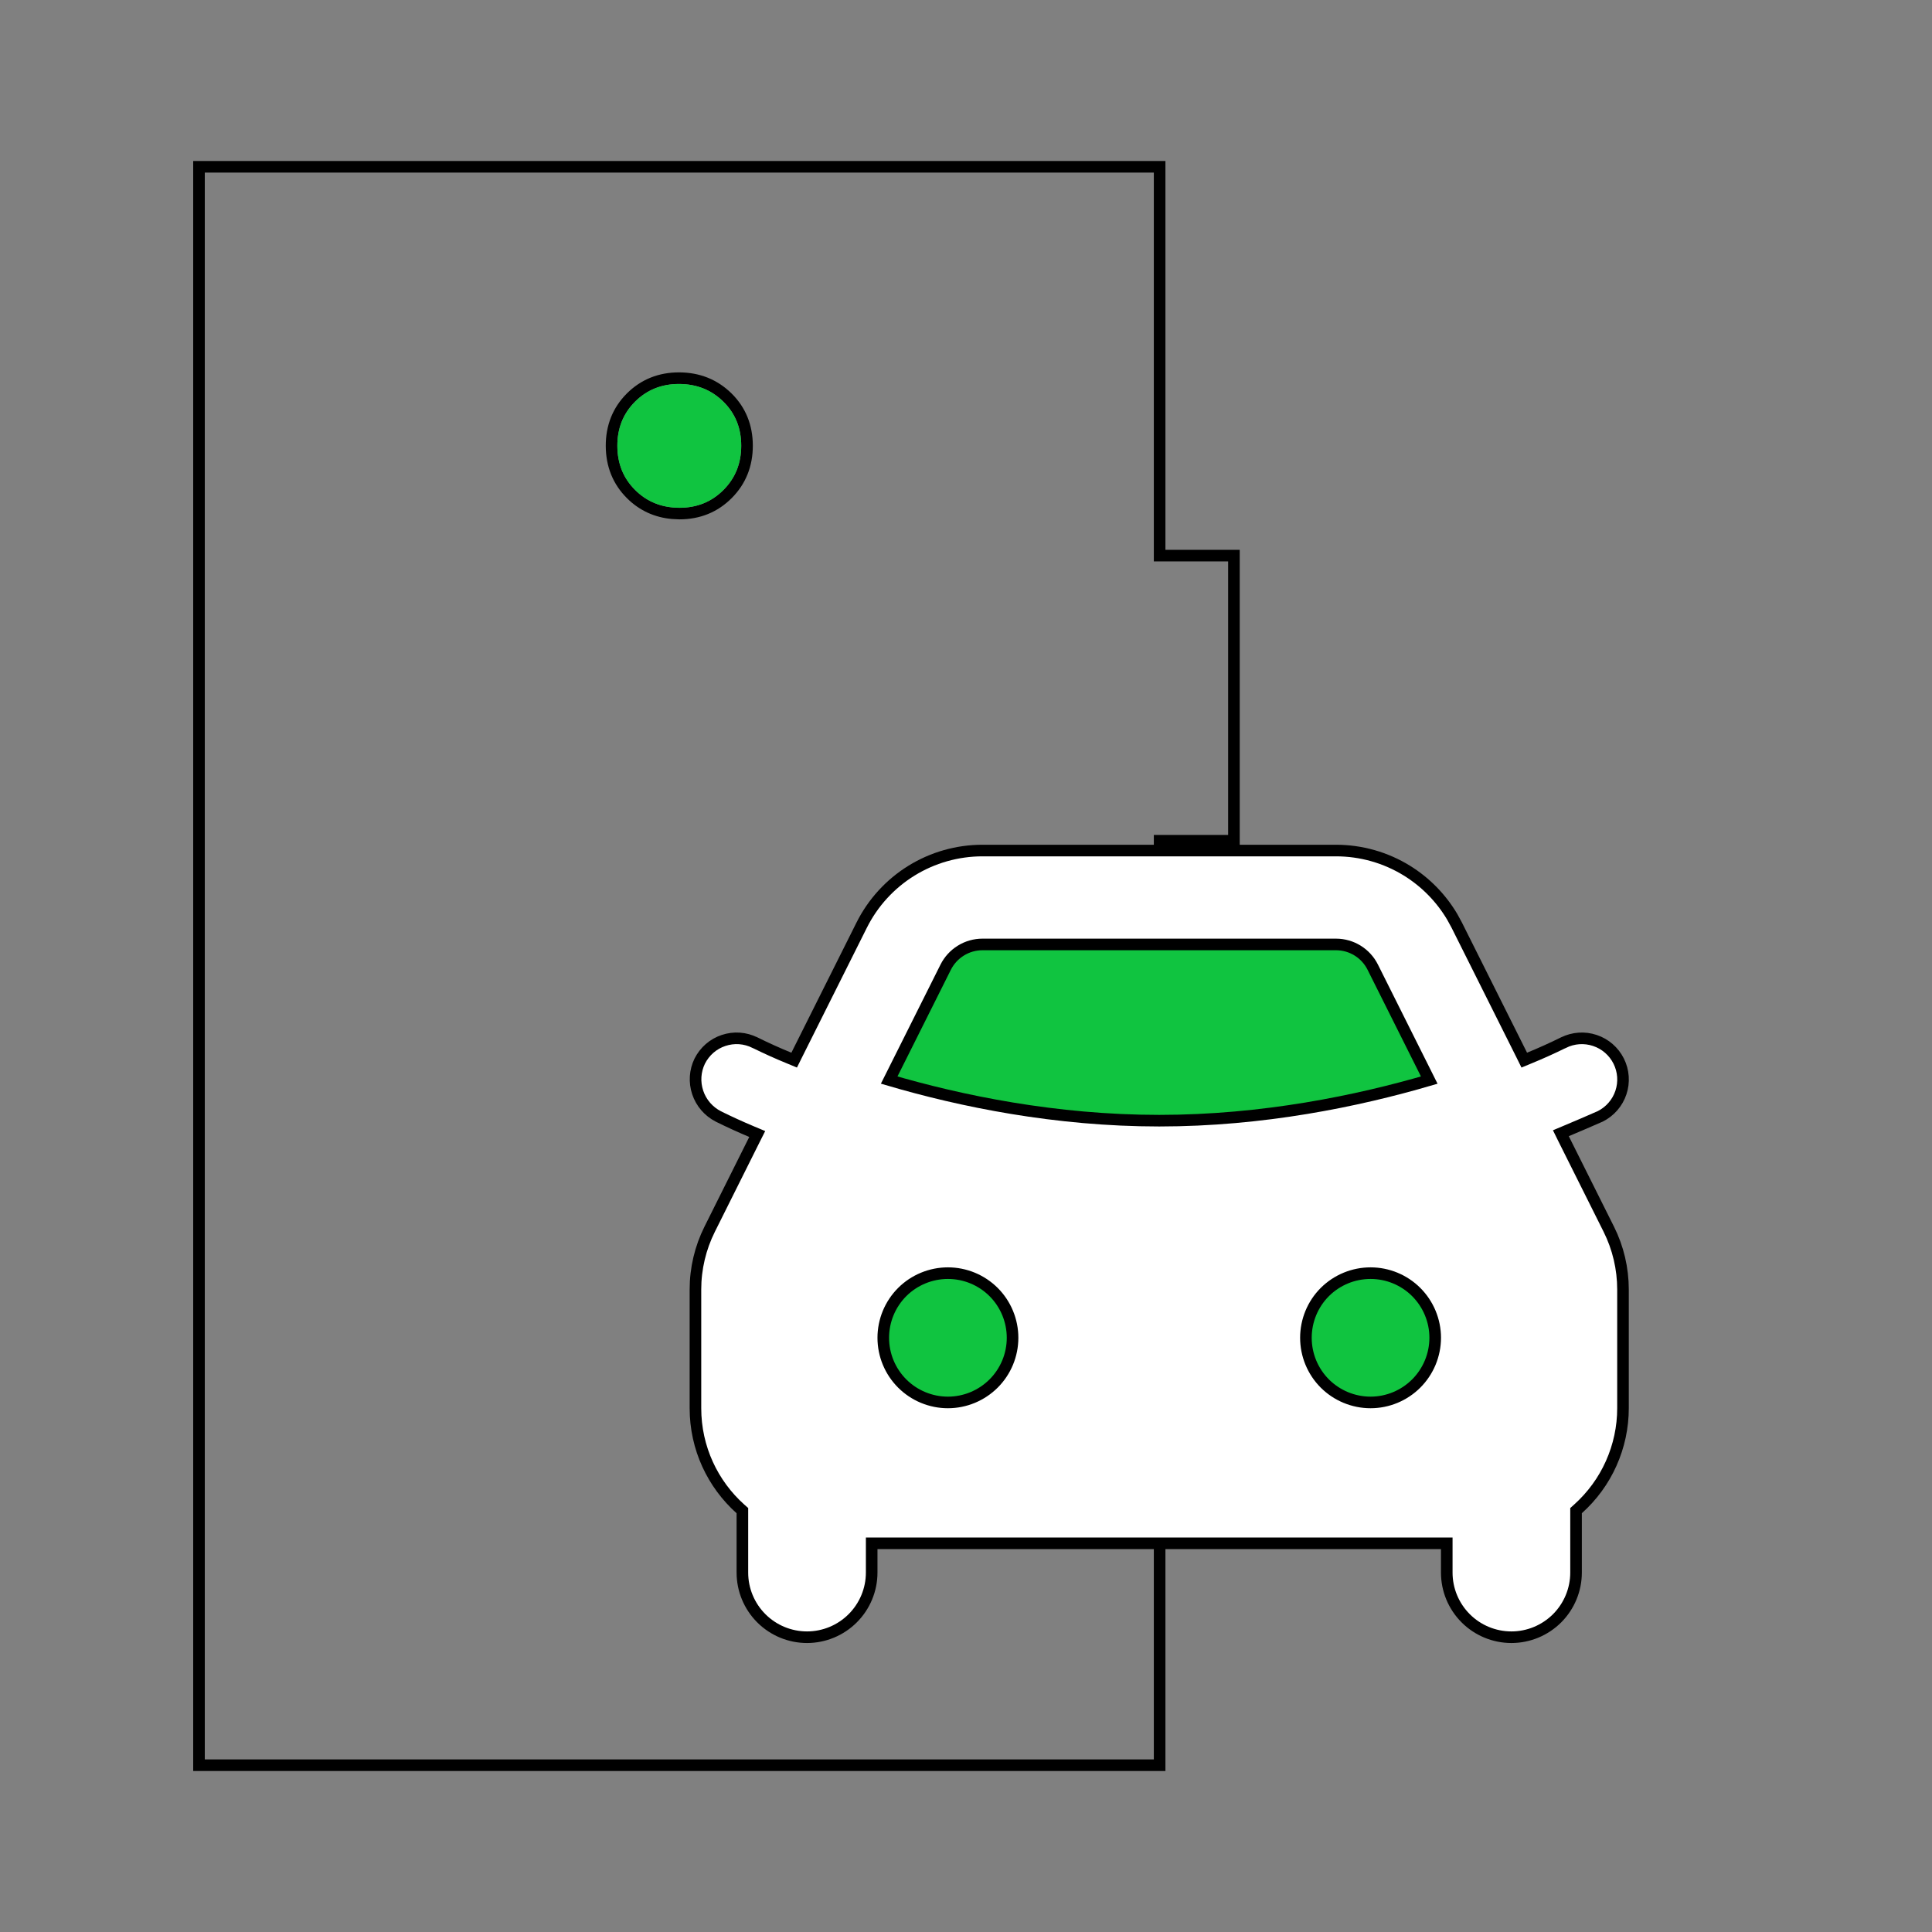
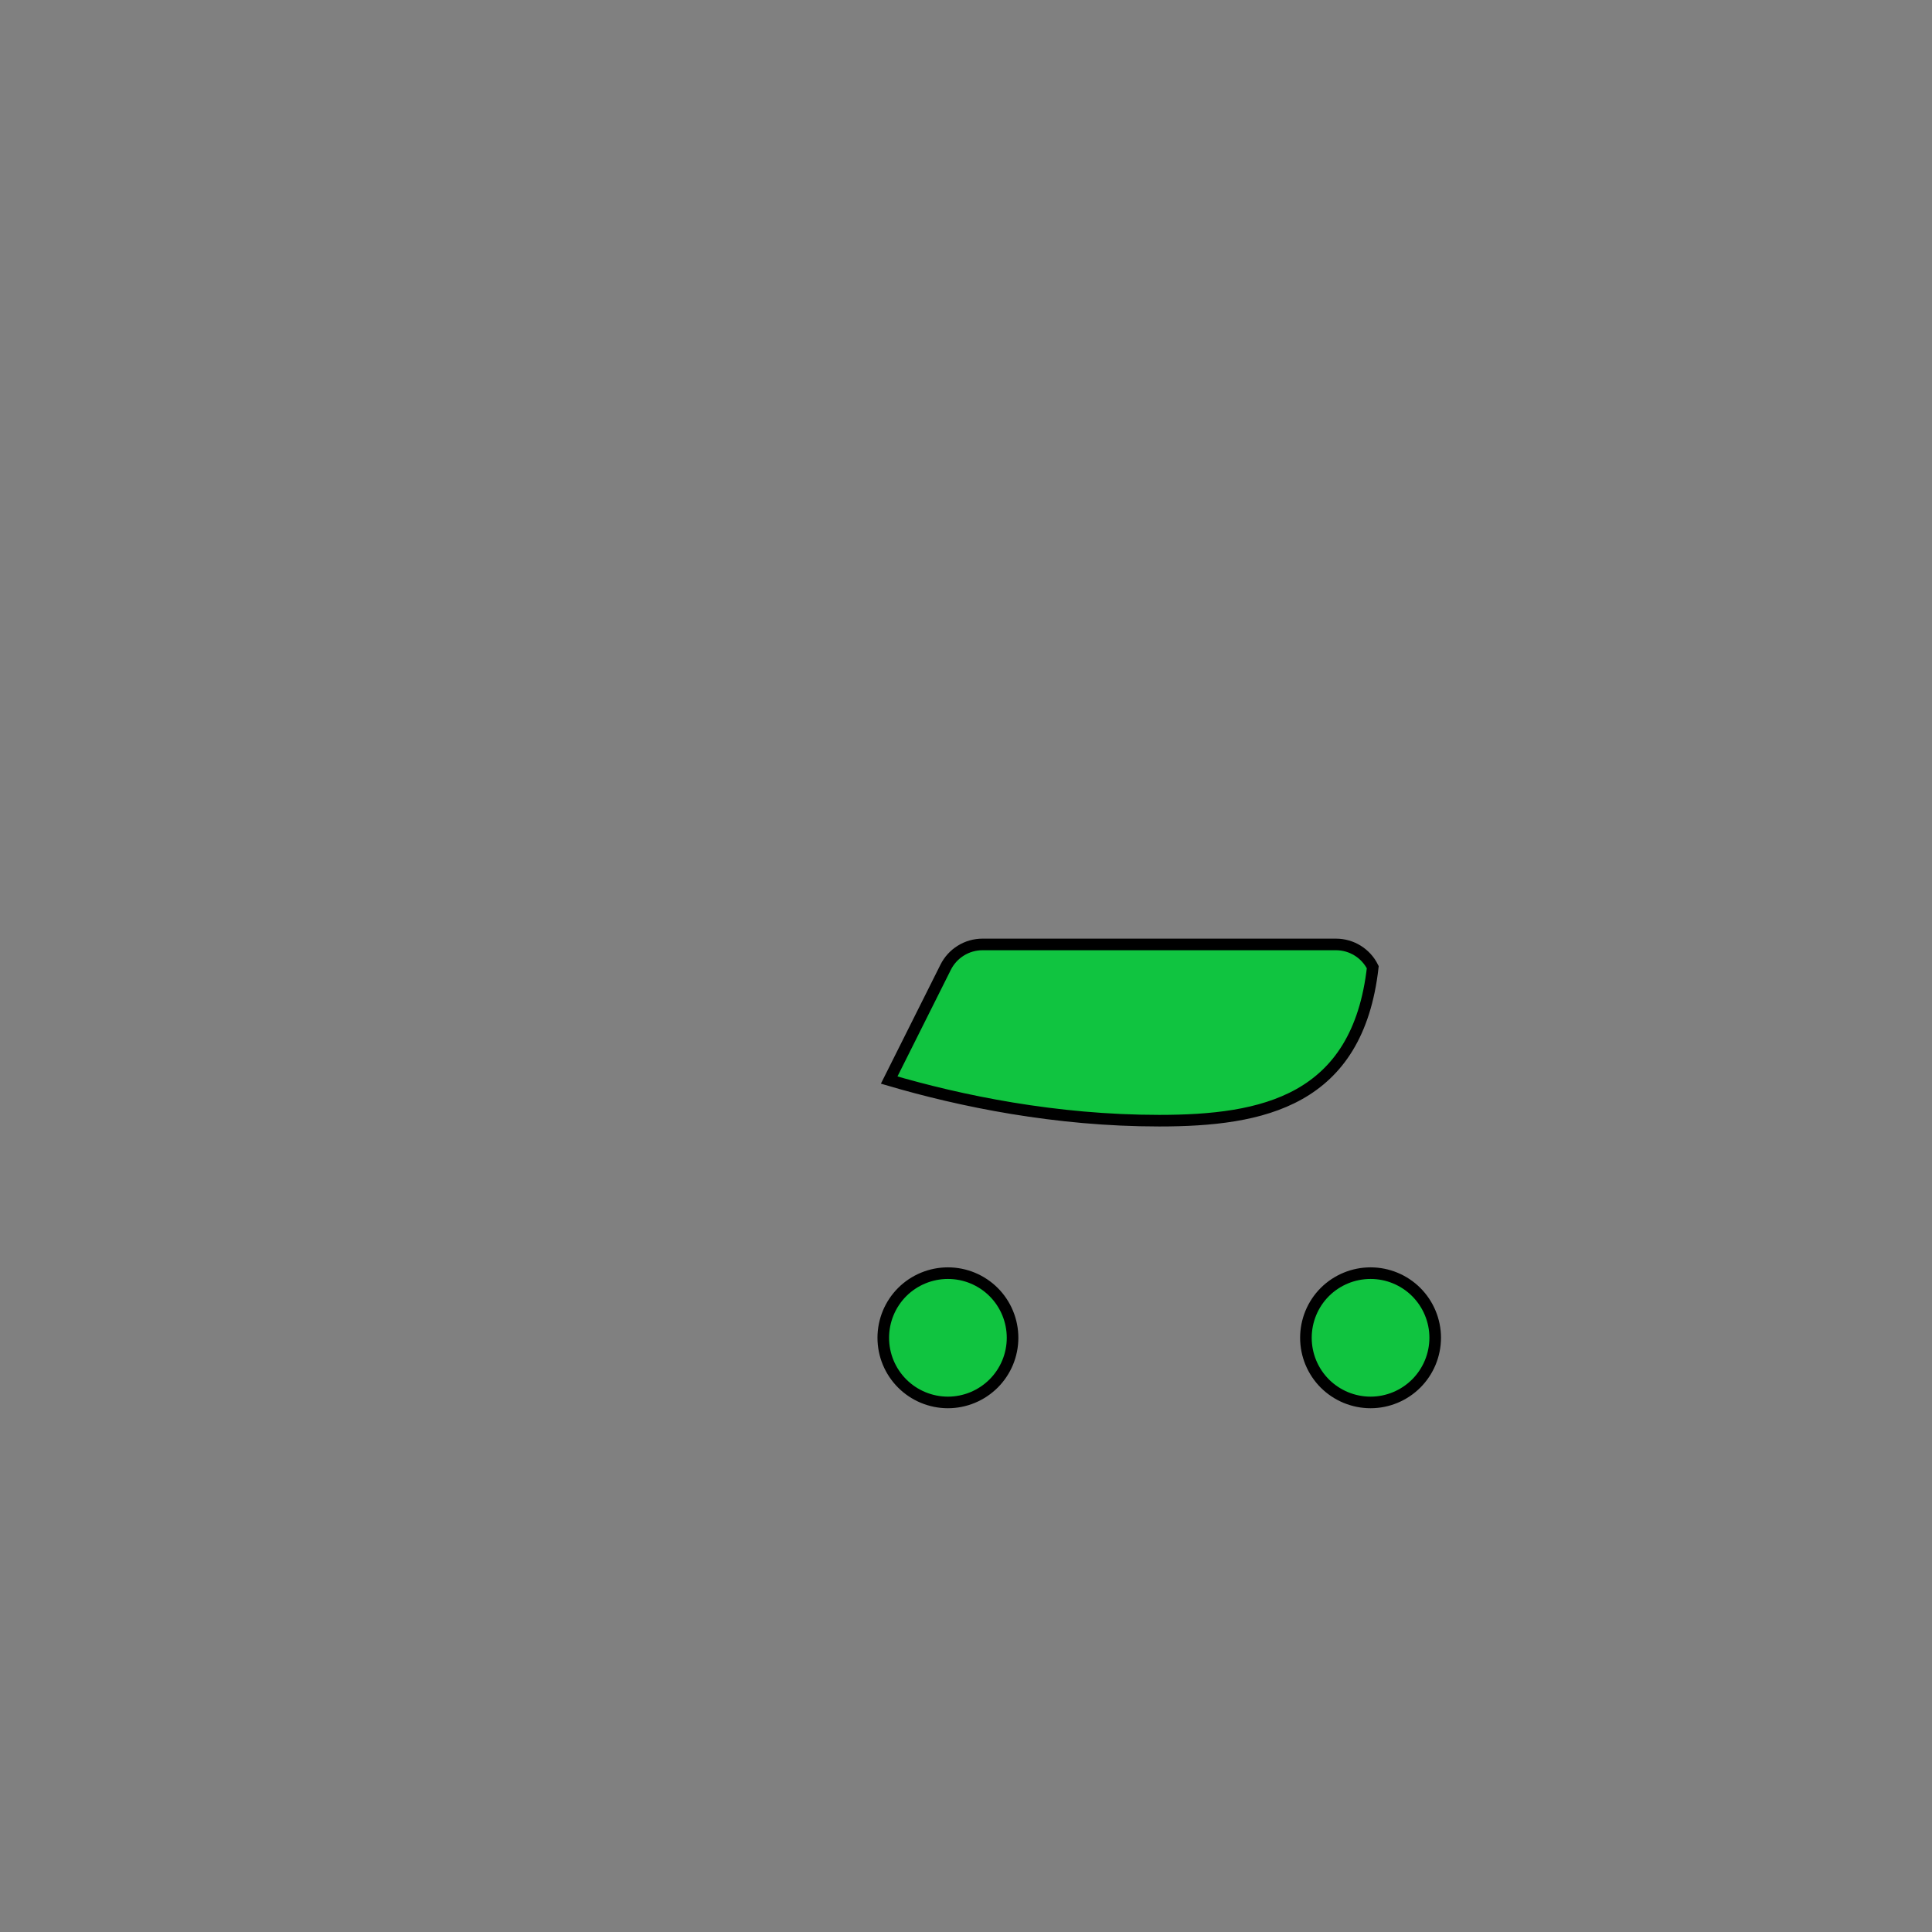
<svg xmlns="http://www.w3.org/2000/svg" width="50" height="50" viewBox="0 0 50 50" fill="none">
  <rect x="0" y="0" width="50" height="50" fill="#808080" stroke="none" />
-   <path d="M30.011 4.316V14.379H31.934V21.758H30.011V45.683H5.15V4.316H30.011ZM17.577 9.787C17.085 9.786 16.666 9.953 16.329 10.289C15.992 10.626 15.826 11.047 15.827 11.541C15.829 12.035 15.997 12.455 16.334 12.789C16.628 13.081 16.987 13.245 17.401 13.282L17.583 13.291C18.075 13.291 18.495 13.122 18.831 12.784C19.166 12.448 19.333 12.028 19.333 11.535C19.333 11.042 19.165 10.622 18.826 10.288C18.488 9.955 18.068 9.789 17.577 9.787Z" stroke="black" stroke-width="0.3" />
-   <path d="M18.724 12.679C18.418 12.988 18.037 13.142 17.583 13.142C17.127 13.14 16.746 12.988 16.439 12.683C16.132 12.379 15.978 11.999 15.977 11.542C15.975 11.085 16.128 10.703 16.435 10.396C16.742 10.089 17.122 9.936 17.577 9.938C18.031 9.939 18.412 10.092 18.72 10.396C19.029 10.7 19.183 11.08 19.183 11.535C19.183 11.991 19.03 12.372 18.724 12.679Z" fill="#10C440" />
-   <path d="M19.213 39.095L19.163 39.051C18.447 38.41 17.998 37.479 17.998 36.444V33.372C17.998 32.829 18.125 32.294 18.367 31.81L19.525 29.491L19.597 29.348L19.449 29.286C19.159 29.164 18.872 29.033 18.589 28.893H18.59C18.338 28.764 18.146 28.542 18.057 28.274C17.967 28.007 17.986 27.715 18.109 27.462C18.172 27.337 18.259 27.225 18.364 27.133C18.47 27.041 18.593 26.971 18.726 26.927C18.858 26.883 18.998 26.864 19.138 26.874C19.277 26.884 19.414 26.922 19.539 26.984H19.54C19.831 27.128 20.126 27.261 20.425 27.383L20.553 27.436L20.615 27.311L22.3 23.943C22.59 23.363 23.037 22.874 23.589 22.533C24.141 22.192 24.777 22.012 25.426 22.012H34.575C35.224 22.012 35.86 22.192 36.412 22.533C36.895 22.832 37.297 23.243 37.585 23.73L37.701 23.943L39.386 27.311L39.448 27.436L39.576 27.383C39.876 27.26 40.171 27.127 40.461 26.984H40.462C40.715 26.858 41.007 26.837 41.275 26.927C41.544 27.016 41.765 27.209 41.892 27.462C42.018 27.715 42.039 28.007 41.949 28.275C41.86 28.543 41.668 28.763 41.417 28.89C41.127 29.018 40.836 29.143 40.542 29.266L40.395 29.328L40.466 29.472L41.634 31.809C41.877 32.294 42.003 32.831 42.003 33.374V36.444C42.003 36.936 41.899 37.423 41.698 37.872C41.498 38.321 41.204 38.722 40.838 39.05L40.788 39.095V40.698C40.788 41.142 40.611 41.567 40.298 41.881C39.984 42.194 39.559 42.371 39.115 42.371C38.672 42.371 38.245 42.195 37.932 41.881C37.618 41.567 37.442 41.142 37.442 40.698V39.94H22.559V40.698C22.559 41.142 22.382 41.567 22.068 41.881C21.755 42.194 21.329 42.371 20.886 42.371C20.442 42.371 20.017 42.195 19.703 41.881C19.389 41.567 19.213 41.142 19.213 40.698V39.095Z" fill="white" stroke="black" stroke-width="0.3" />
-   <path d="M24.532 32.949C24.976 32.949 25.401 33.125 25.715 33.438C26.029 33.752 26.205 34.178 26.205 34.622C26.205 35.066 26.029 35.491 25.715 35.805C25.401 36.118 24.976 36.295 24.532 36.295C24.088 36.295 23.662 36.118 23.349 35.805C23.035 35.491 22.859 35.066 22.859 34.622C22.859 34.178 23.035 33.752 23.349 33.438C23.662 33.125 24.089 32.949 24.532 32.949ZM35.47 32.949C35.913 32.949 36.339 33.125 36.652 33.438C36.966 33.752 37.143 34.178 37.143 34.622C37.142 35.066 36.966 35.491 36.652 35.805C36.339 36.118 35.913 36.295 35.47 36.295C35.026 36.295 34.6 36.118 34.286 35.805C33.973 35.491 33.797 35.066 33.797 34.622C33.797 34.178 33.972 33.752 34.286 33.438C34.6 33.125 35.026 32.949 35.47 32.949ZM25.427 24.442H34.575C34.979 24.442 35.347 24.67 35.527 25.031L36.989 27.953C35.136 28.495 32.686 29.003 30.001 29.003C27.315 29.003 24.863 28.496 23.012 27.952L24.474 25.031C24.562 24.855 24.698 24.706 24.866 24.602C25.034 24.497 25.229 24.442 25.427 24.442Z" fill="#10C440" stroke="black" stroke-width="0.3" />
+   <path d="M24.532 32.949C24.976 32.949 25.401 33.125 25.715 33.438C26.029 33.752 26.205 34.178 26.205 34.622C26.205 35.066 26.029 35.491 25.715 35.805C25.401 36.118 24.976 36.295 24.532 36.295C24.088 36.295 23.662 36.118 23.349 35.805C23.035 35.491 22.859 35.066 22.859 34.622C22.859 34.178 23.035 33.752 23.349 33.438C23.662 33.125 24.089 32.949 24.532 32.949ZM35.47 32.949C35.913 32.949 36.339 33.125 36.652 33.438C36.966 33.752 37.143 34.178 37.143 34.622C37.142 35.066 36.966 35.491 36.652 35.805C36.339 36.118 35.913 36.295 35.47 36.295C35.026 36.295 34.6 36.118 34.286 35.805C33.973 35.491 33.797 35.066 33.797 34.622C33.797 34.178 33.972 33.752 34.286 33.438C34.6 33.125 35.026 32.949 35.47 32.949ZM25.427 24.442H34.575C34.979 24.442 35.347 24.67 35.527 25.031C35.136 28.495 32.686 29.003 30.001 29.003C27.315 29.003 24.863 28.496 23.012 27.952L24.474 25.031C24.562 24.855 24.698 24.706 24.866 24.602C25.034 24.497 25.229 24.442 25.427 24.442Z" fill="#10C440" stroke="black" stroke-width="0.3" />
</svg>